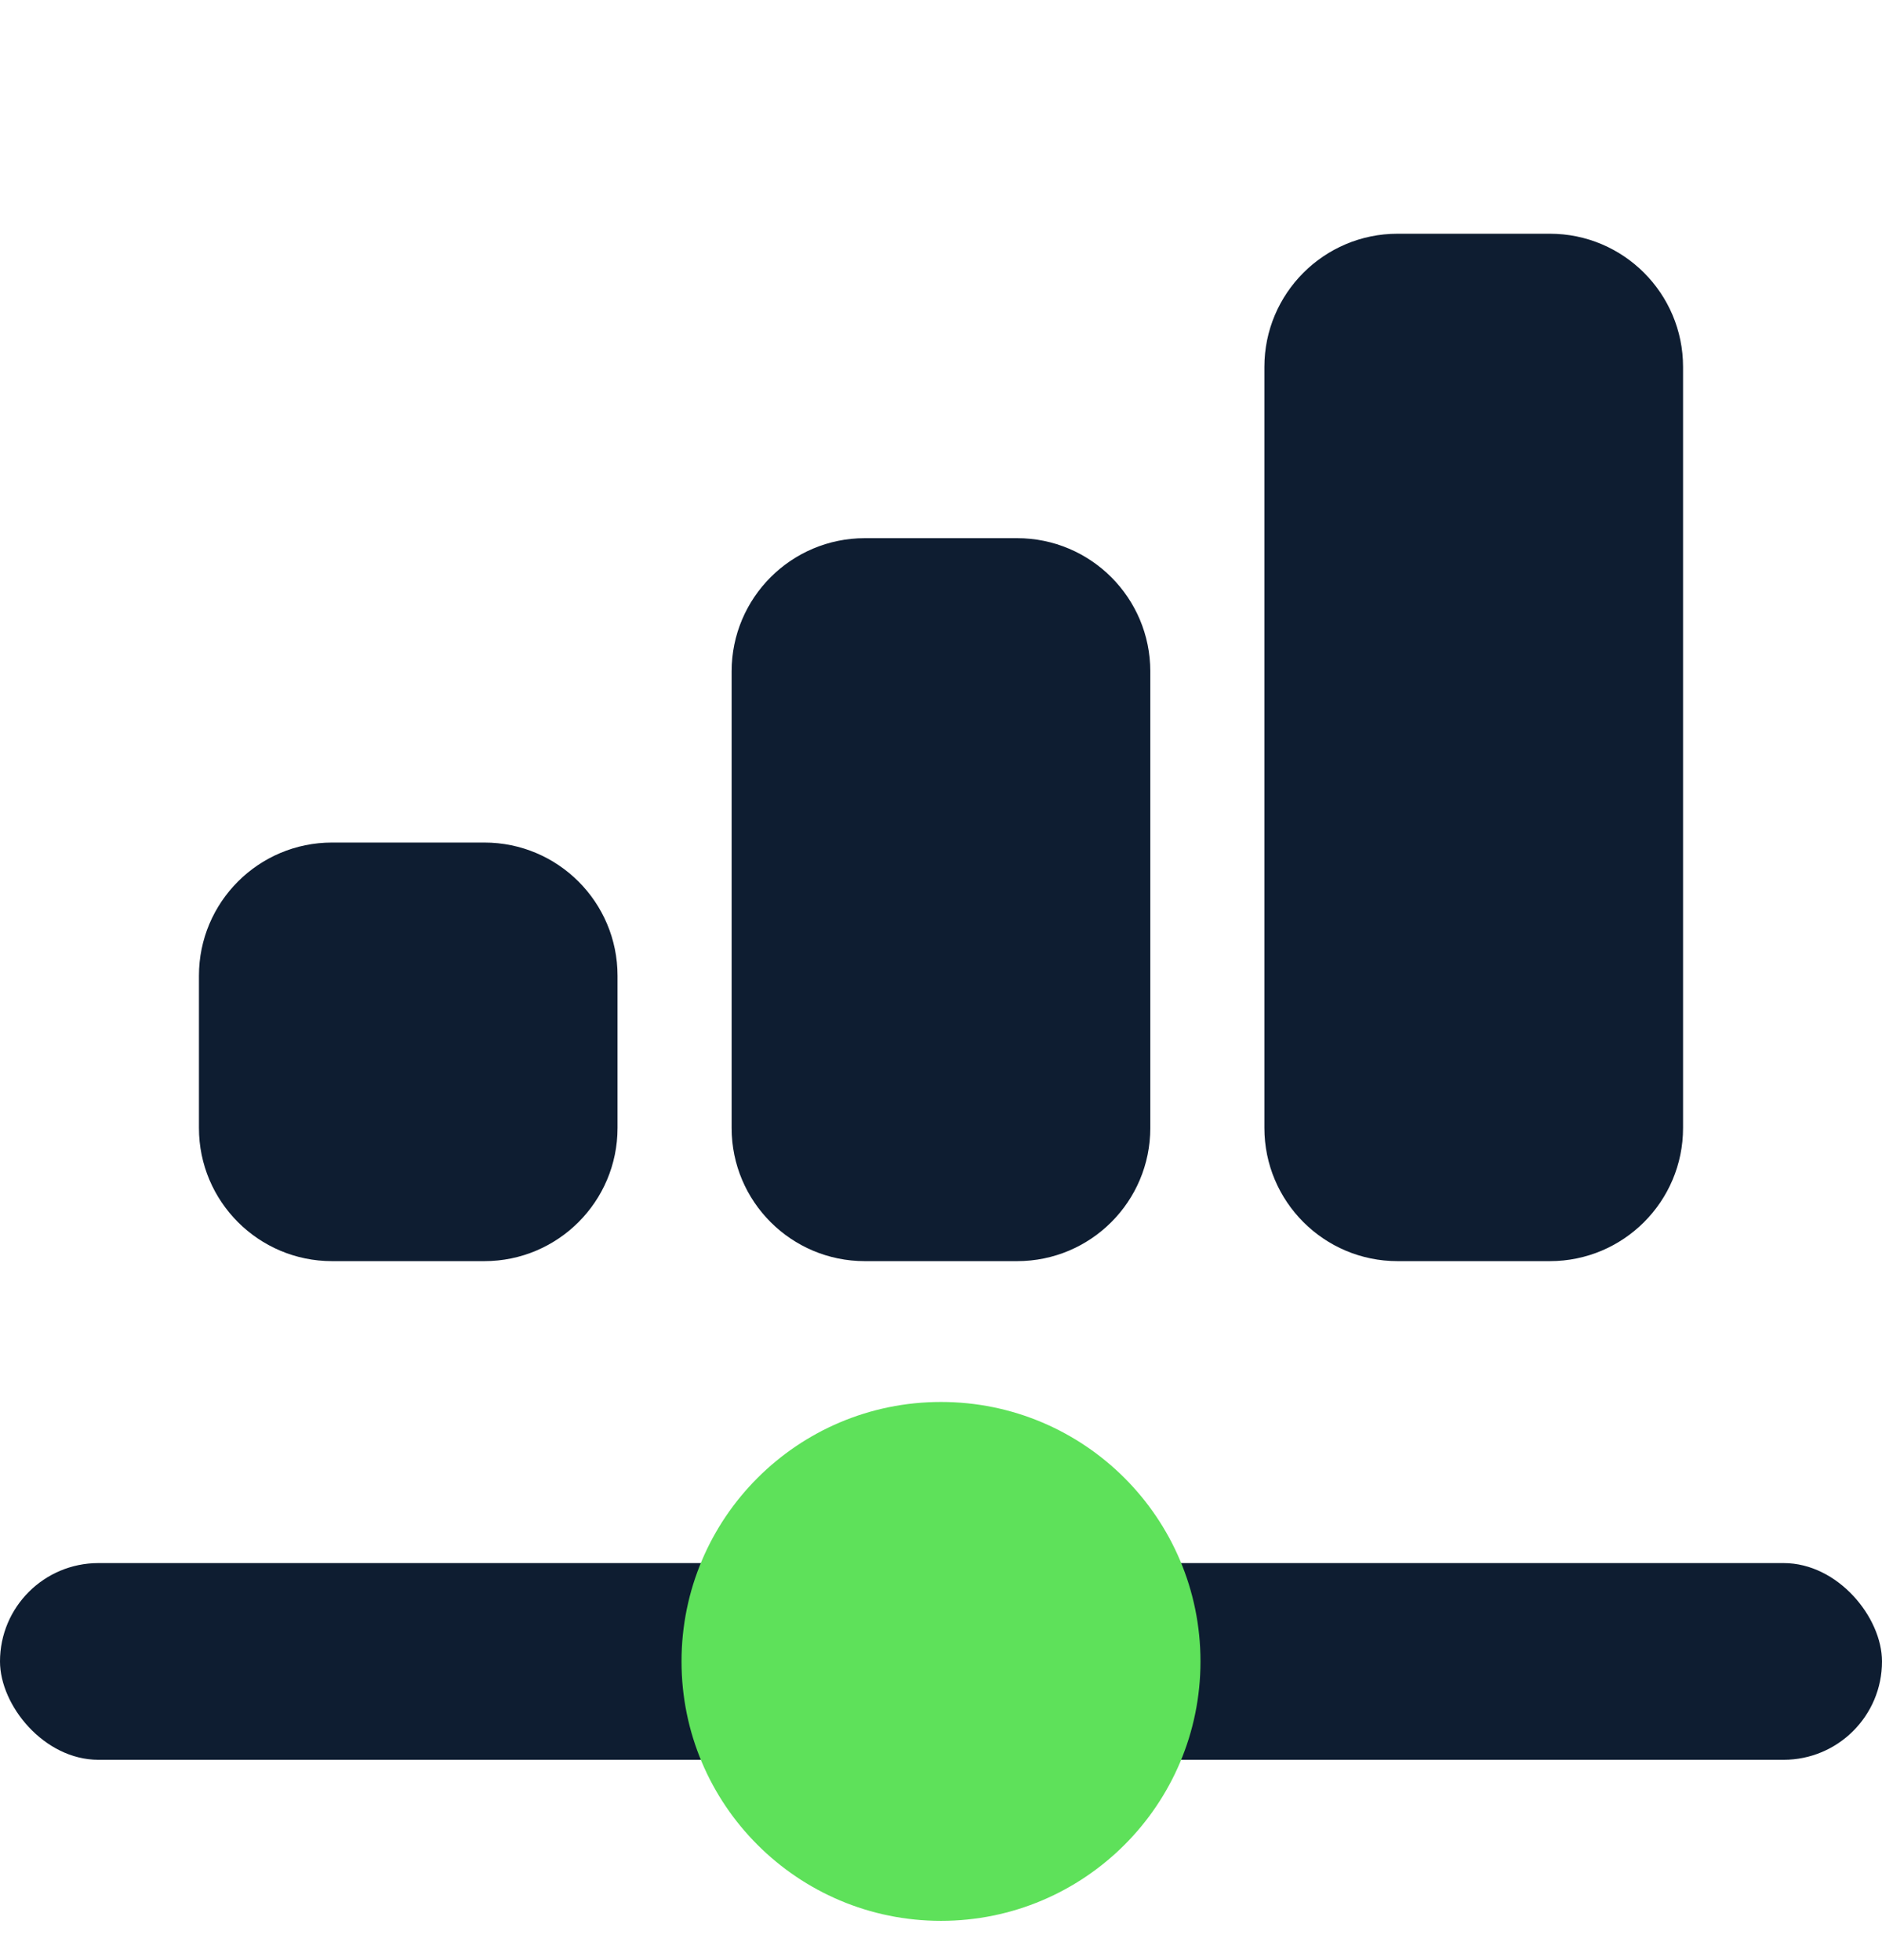
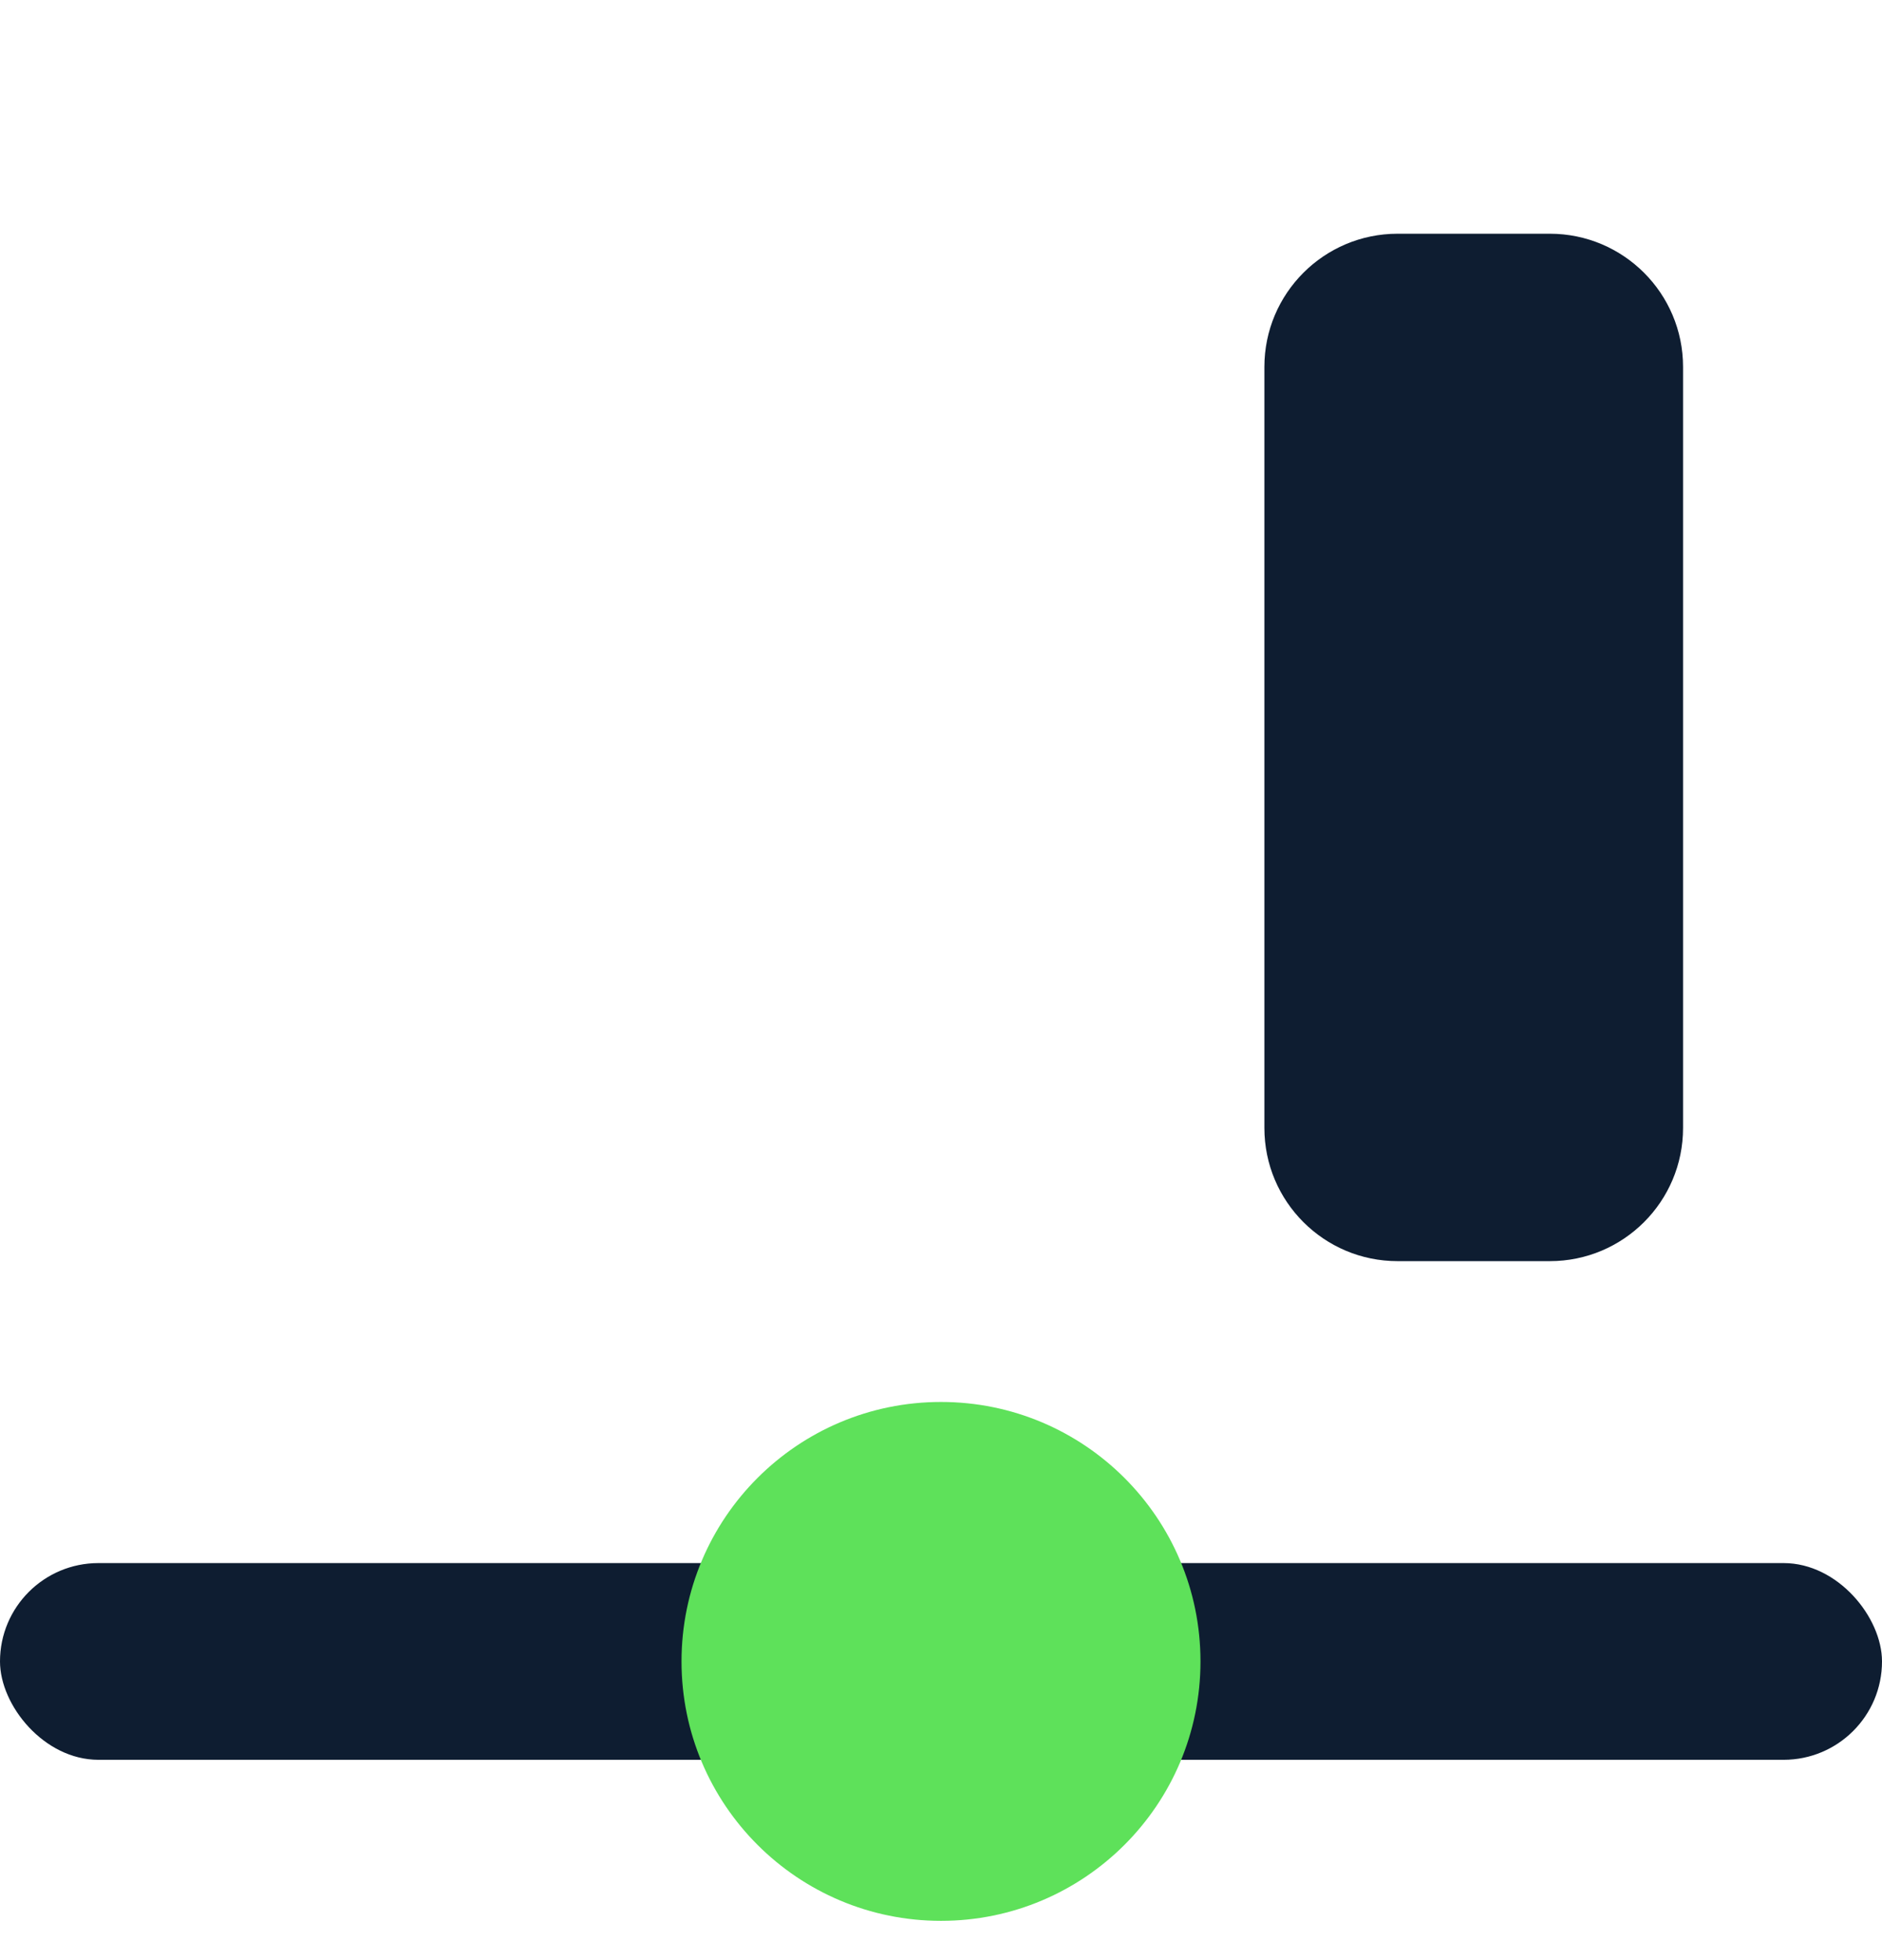
<svg xmlns="http://www.w3.org/2000/svg" width="24" height="25" viewBox="0 0 24 25" fill="none">
  <g id="Chart 6" clip-path="url(#clip0_25634_7512)">
    <g id="i">
      <path id="Vector" d="M17.823 2.981H19.764C20.702 2.981 21.463 3.742 21.463 4.68V14.386C21.463 15.325 20.702 16.085 19.764 16.085H17.823C16.885 16.085 16.124 15.325 16.124 14.386V4.68C16.124 3.742 16.885 2.981 17.823 2.981Z" fill="#0E1D31" />
-       <path id="Vector_2" d="M11.029 6.864H12.97C13.909 6.864 14.669 7.625 14.669 8.563V14.387C14.669 15.325 13.909 16.085 12.97 16.085H11.029C10.091 16.085 9.33 15.325 9.33 14.387V8.563C9.33 7.625 10.091 6.864 11.029 6.864Z" fill="#0E1D31" />
-       <path id="Vector_3" d="M4.235 10.746H6.176C7.115 10.746 7.875 11.507 7.875 12.445V14.386C7.875 15.324 7.115 16.085 6.176 16.085H4.235C3.297 16.085 2.537 15.324 2.537 14.386V12.445C2.537 11.507 3.297 10.746 4.235 10.746Z" fill="#0E1D31" />
    </g>
    <rect id="Rectangle 3143" y="19.936" width="24" height="2.509" rx="1.255" fill="#0E1D31" />
    <ellipse id="Ellipse 94" cx="12" cy="21.19" rx="3.309" ry="3.309" fill="#5EE15A" />
  </g>
  <defs>
    <clipPath id="clip0_25634_7512">
      <rect width="24" height="24" fill="white" transform="translate(0 0.5)" />
    </clipPath>
  </defs>
</svg>